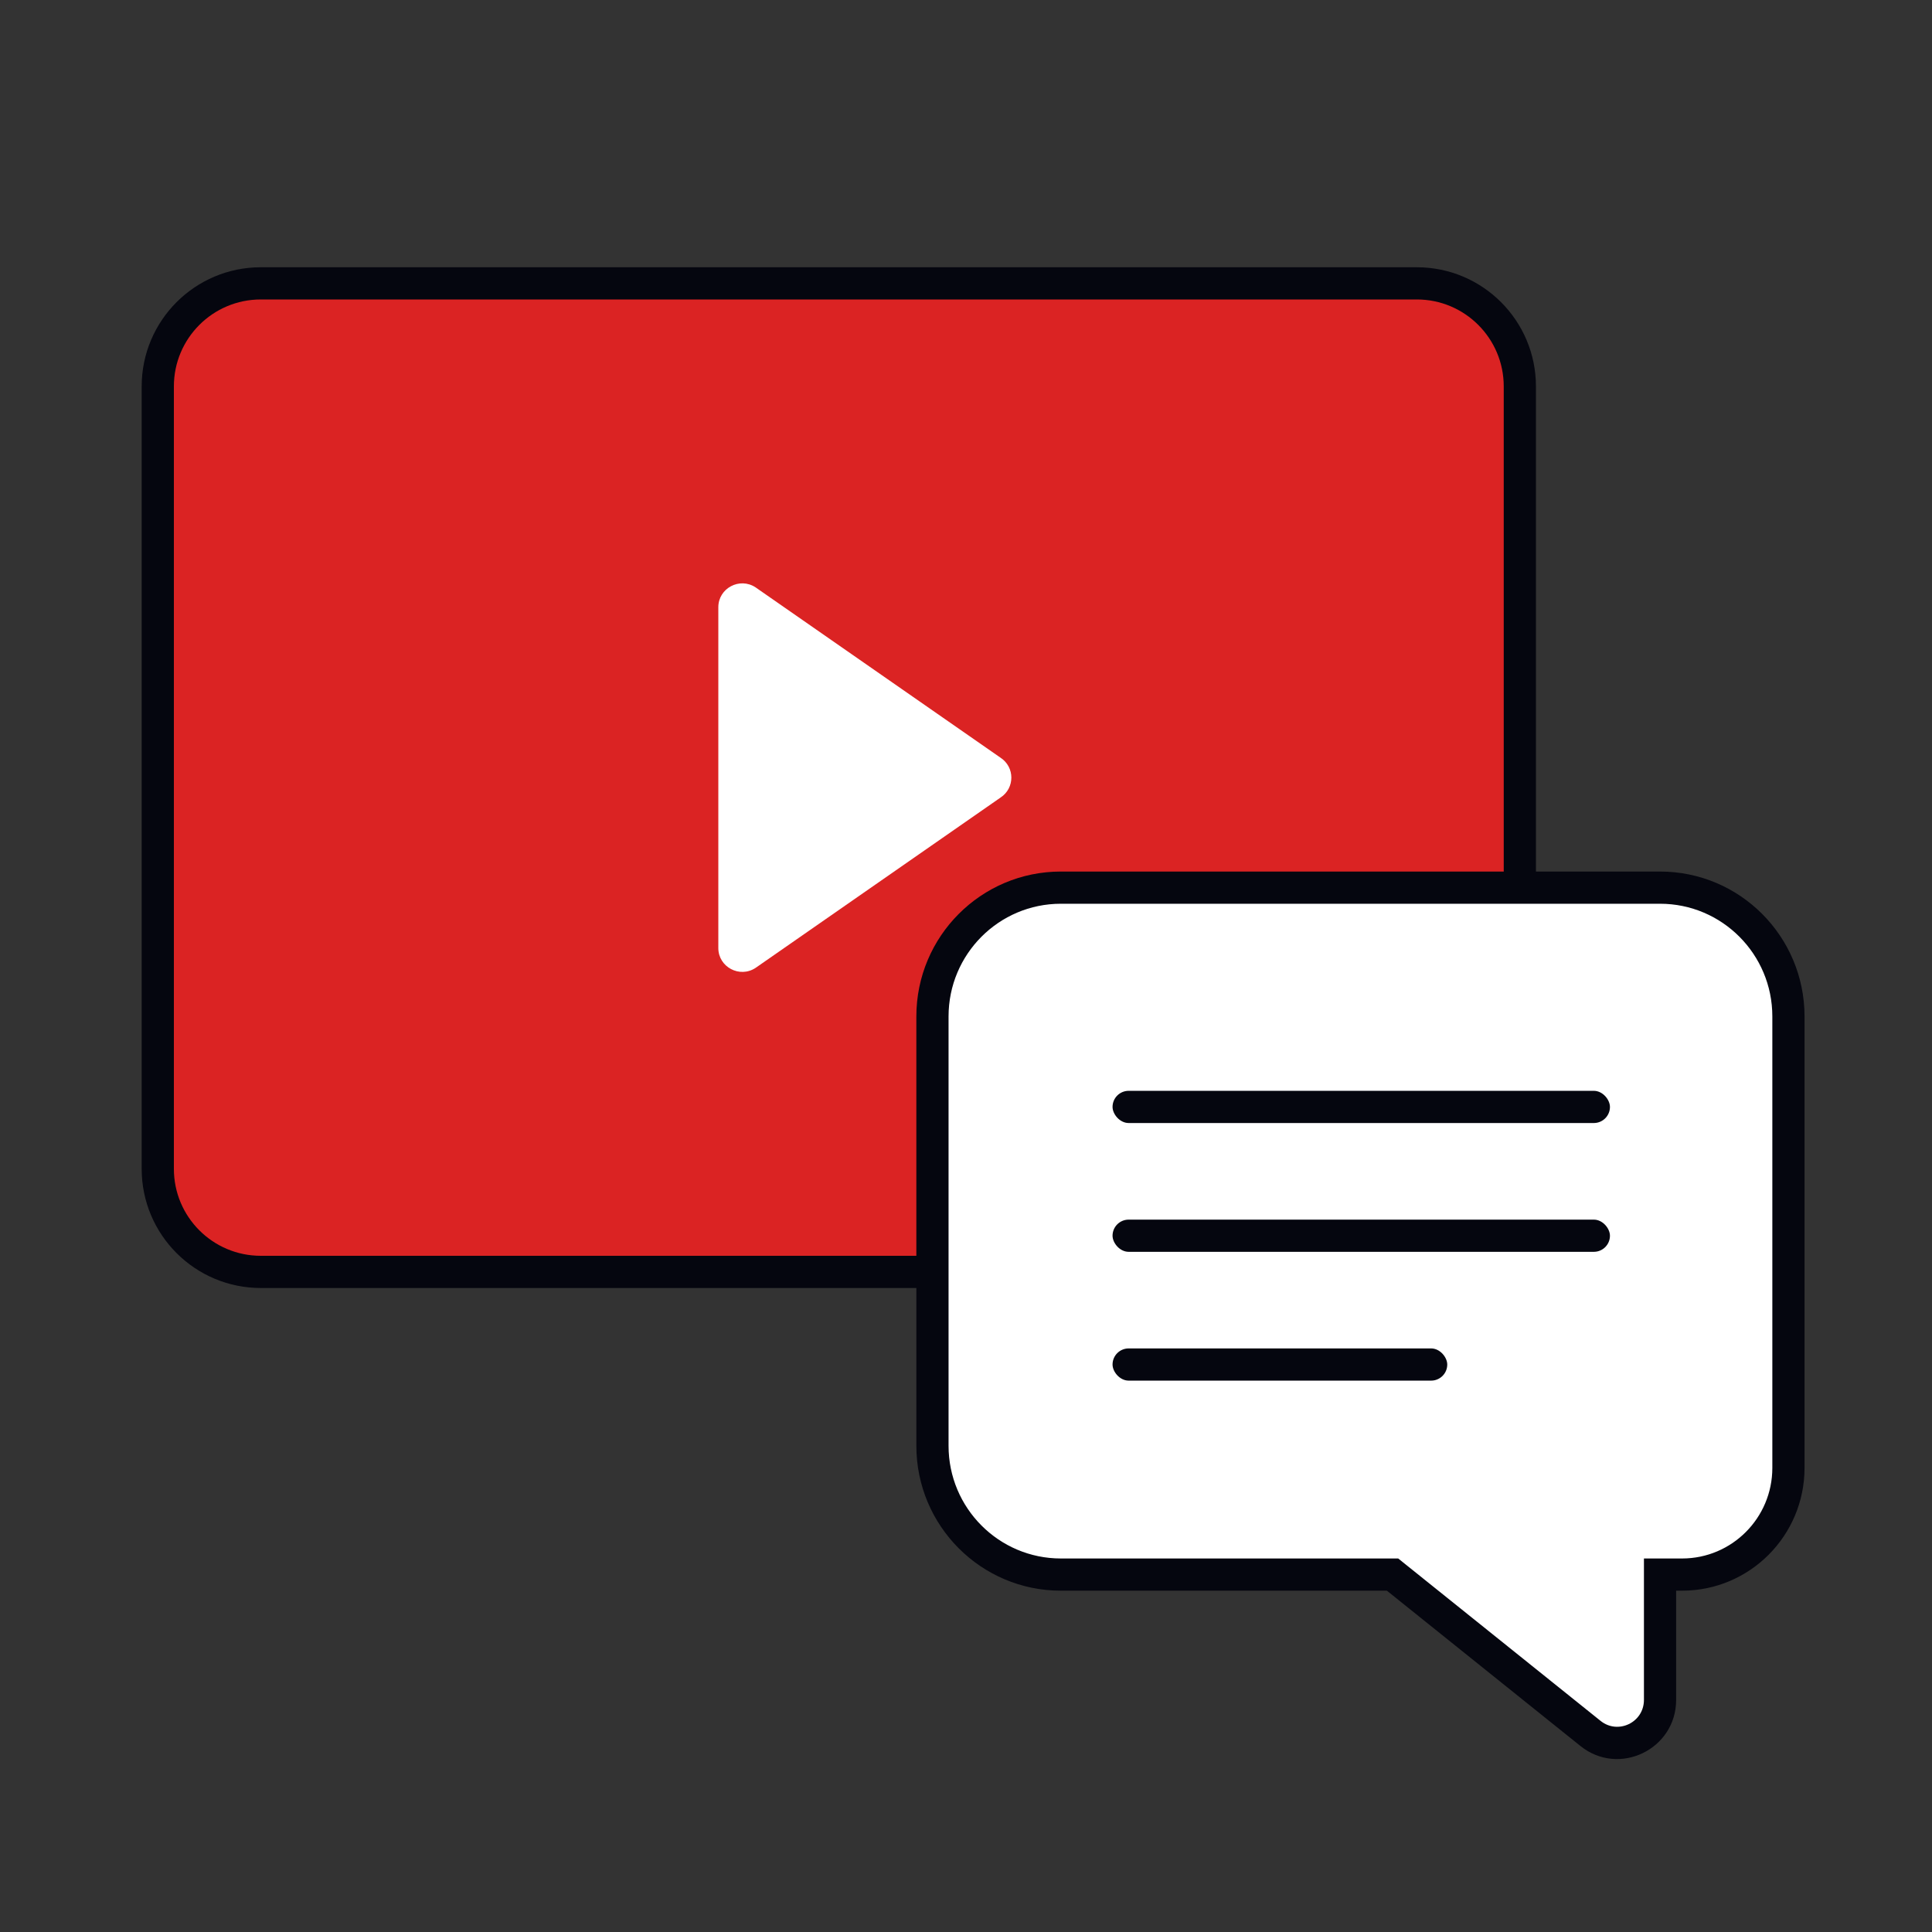
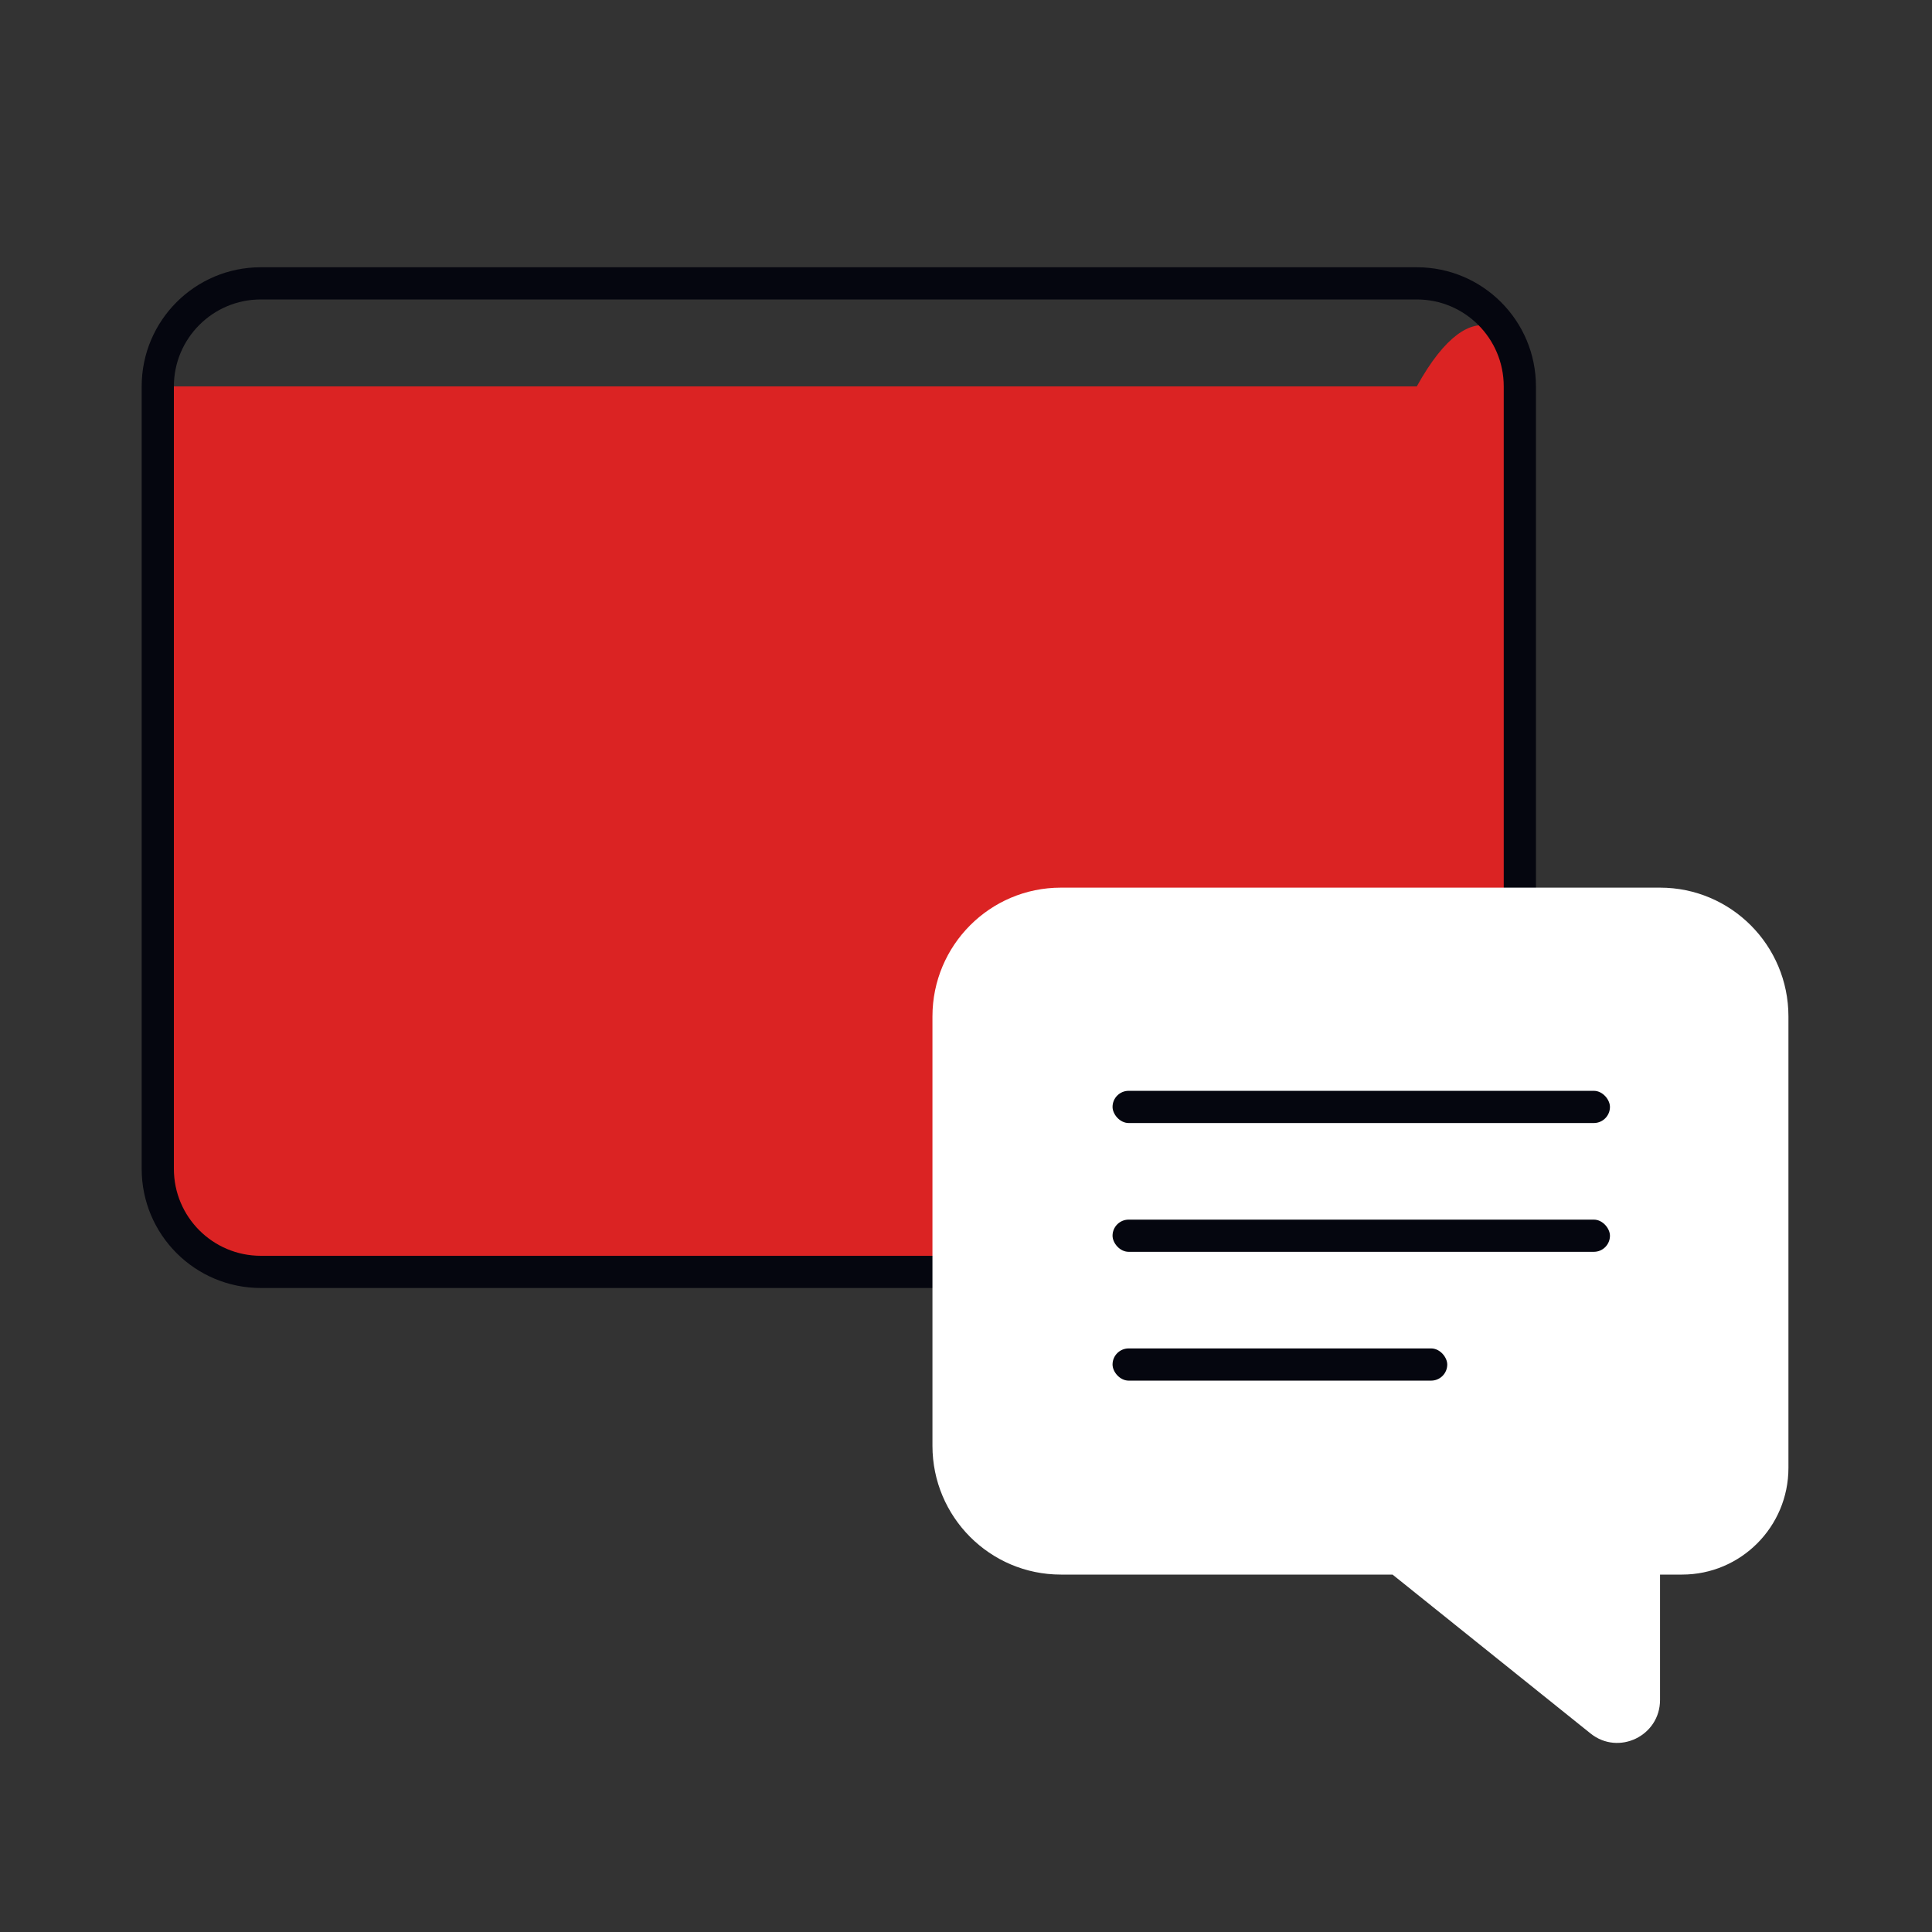
<svg xmlns="http://www.w3.org/2000/svg" width="600" height="600" viewBox="0 0 600 600" fill="none">
  <rect x="0" y="0" width="600" height="600" fill="#333333" stroke="none" />
-   <path d="M49 120C49 102.327 63.327 88 81 88H440C457.673 88 472 102.327 472 120V363C472 380.673 457.673 395 440 395H81C63.327 395 49 380.673 49 363V120Z" fill="#DB2323" />
+   <path d="M49 120H440C457.673 88 472 102.327 472 120V363C472 380.673 457.673 395 440 395H81C63.327 395 49 380.673 49 363V120Z" fill="#DB2323" />
  <path fill-rule="evenodd" clip-rule="evenodd" d="M44 120C44 99.566 60.566 83 81 83H440C460.435 83 477 99.566 477 120V363C477 383.435 460.435 400 440 400H81C60.566 400 44 383.435 44 363V120ZM81 93C66.088 93 54 105.088 54 120V363C54 377.912 66.088 390 81 390H440C454.912 390 467 377.912 467 363V120C467 105.088 454.912 93 440 93H81Z" fill="#05060F" />
-   <path fill-rule="evenodd" clip-rule="evenodd" d="M234.664 300.578L310.765 247.658C315.188 244.728 315.188 238.271 310.765 235.342L234.664 182.422C229.713 179.143 223.082 182.669 223.082 188.58V294.42C223.082 300.331 229.713 303.857 234.664 300.578Z" fill="white" />
  <path d="M329.457 275.666C307.435 275.666 289.582 293.575 289.582 315.666V449C289.582 471.091 307.435 489 329.457 489H432.468L493.945 538.336C502.648 545.32 515.54 539.104 515.54 527.924V489H522.386C540.628 489 555.415 474.166 555.415 455.867V315.666C555.415 293.575 537.563 275.666 515.54 275.666H329.457Z" fill="white" />
-   <path fill-rule="evenodd" clip-rule="evenodd" d="M329.457 280.666C310.211 280.666 294.582 296.321 294.582 315.666V449C294.582 468.344 310.211 484 329.457 484H434.226L497.075 534.436C502.481 538.775 510.54 534.939 510.54 527.924V484H522.386C537.852 484 550.415 471.419 550.415 455.867V315.666C550.415 296.321 534.787 280.666 515.54 280.666H329.457ZM284.582 315.666C284.582 290.828 304.659 270.666 329.457 270.666H515.54C540.339 270.666 560.415 290.828 560.415 315.666V455.867C560.415 476.912 543.404 494 522.386 494H520.54V527.924C520.54 543.27 502.815 551.865 490.816 542.235L430.71 494H329.457C304.659 494 284.582 473.838 284.582 449V315.666Z" fill="#05060F" />
  <rect x="345.512" y="338.766" width="154.473" height="10" rx="5" fill="#05060F" />
  <rect x="345.512" y="378.766" width="154.473" height="10" rx="5" fill="#05060F" />
  <rect x="345.512" y="418.766" width="103.945" height="10" rx="5" fill="#05060F" />
</svg>